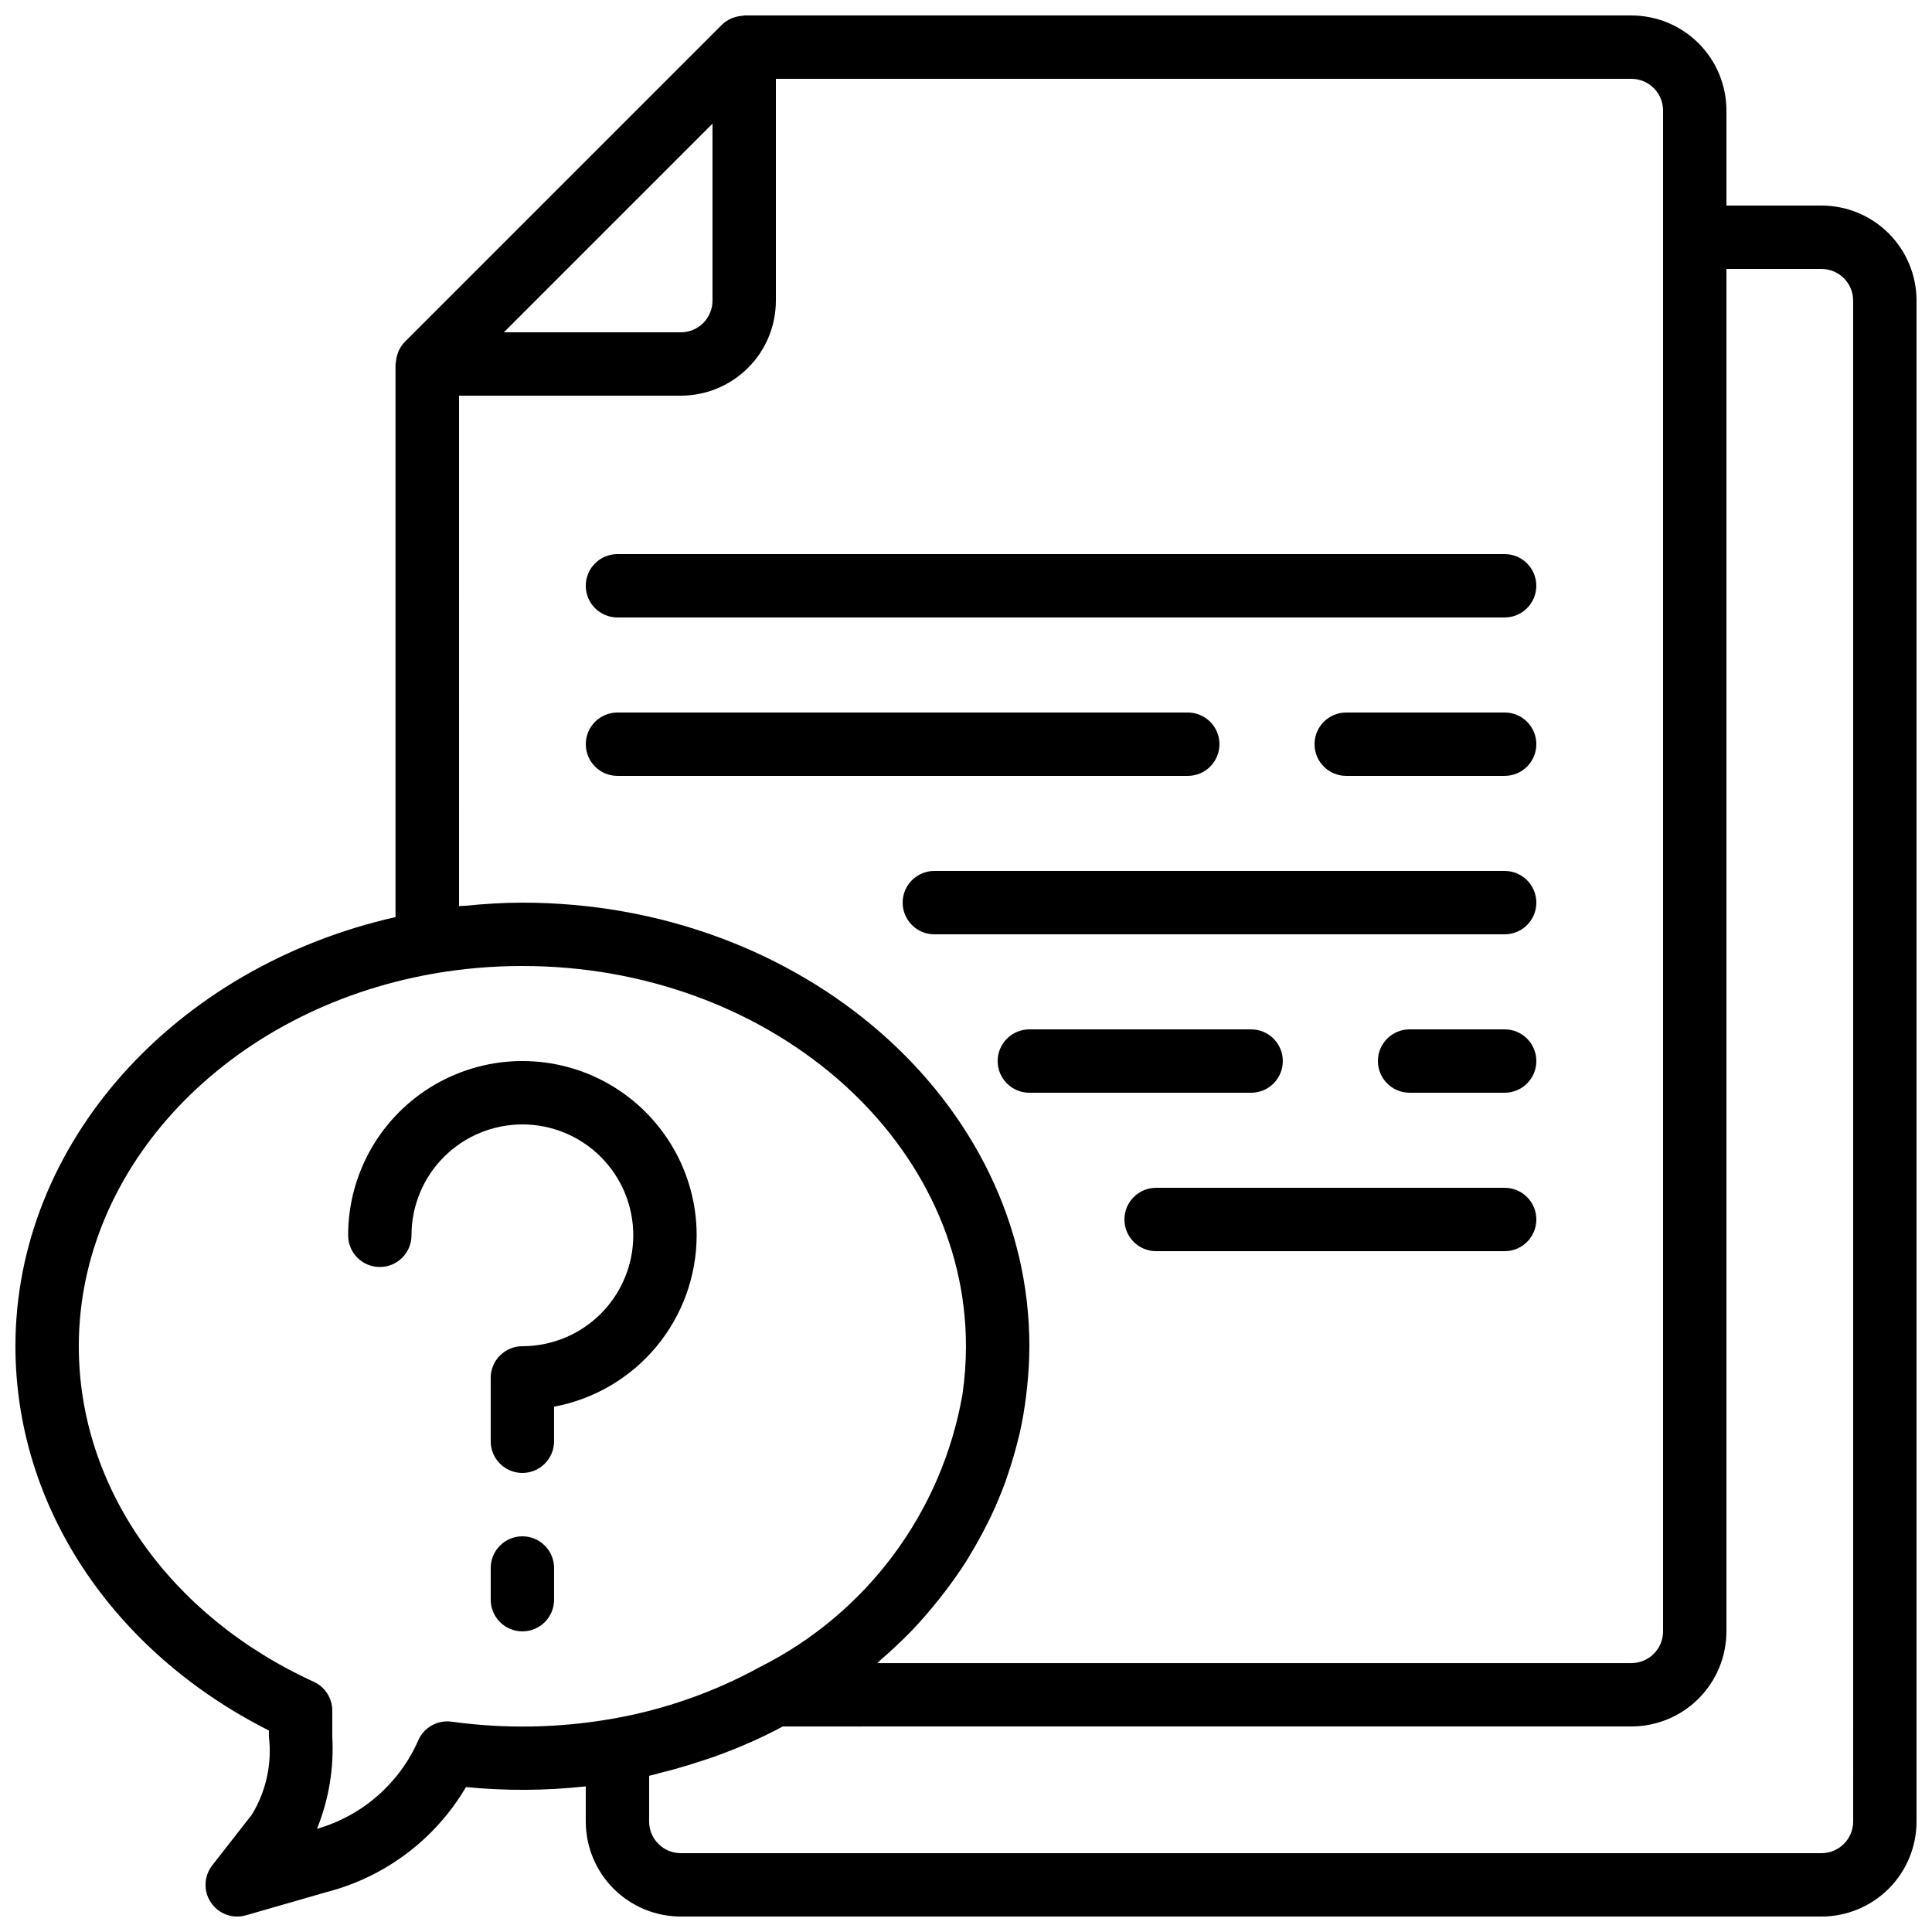
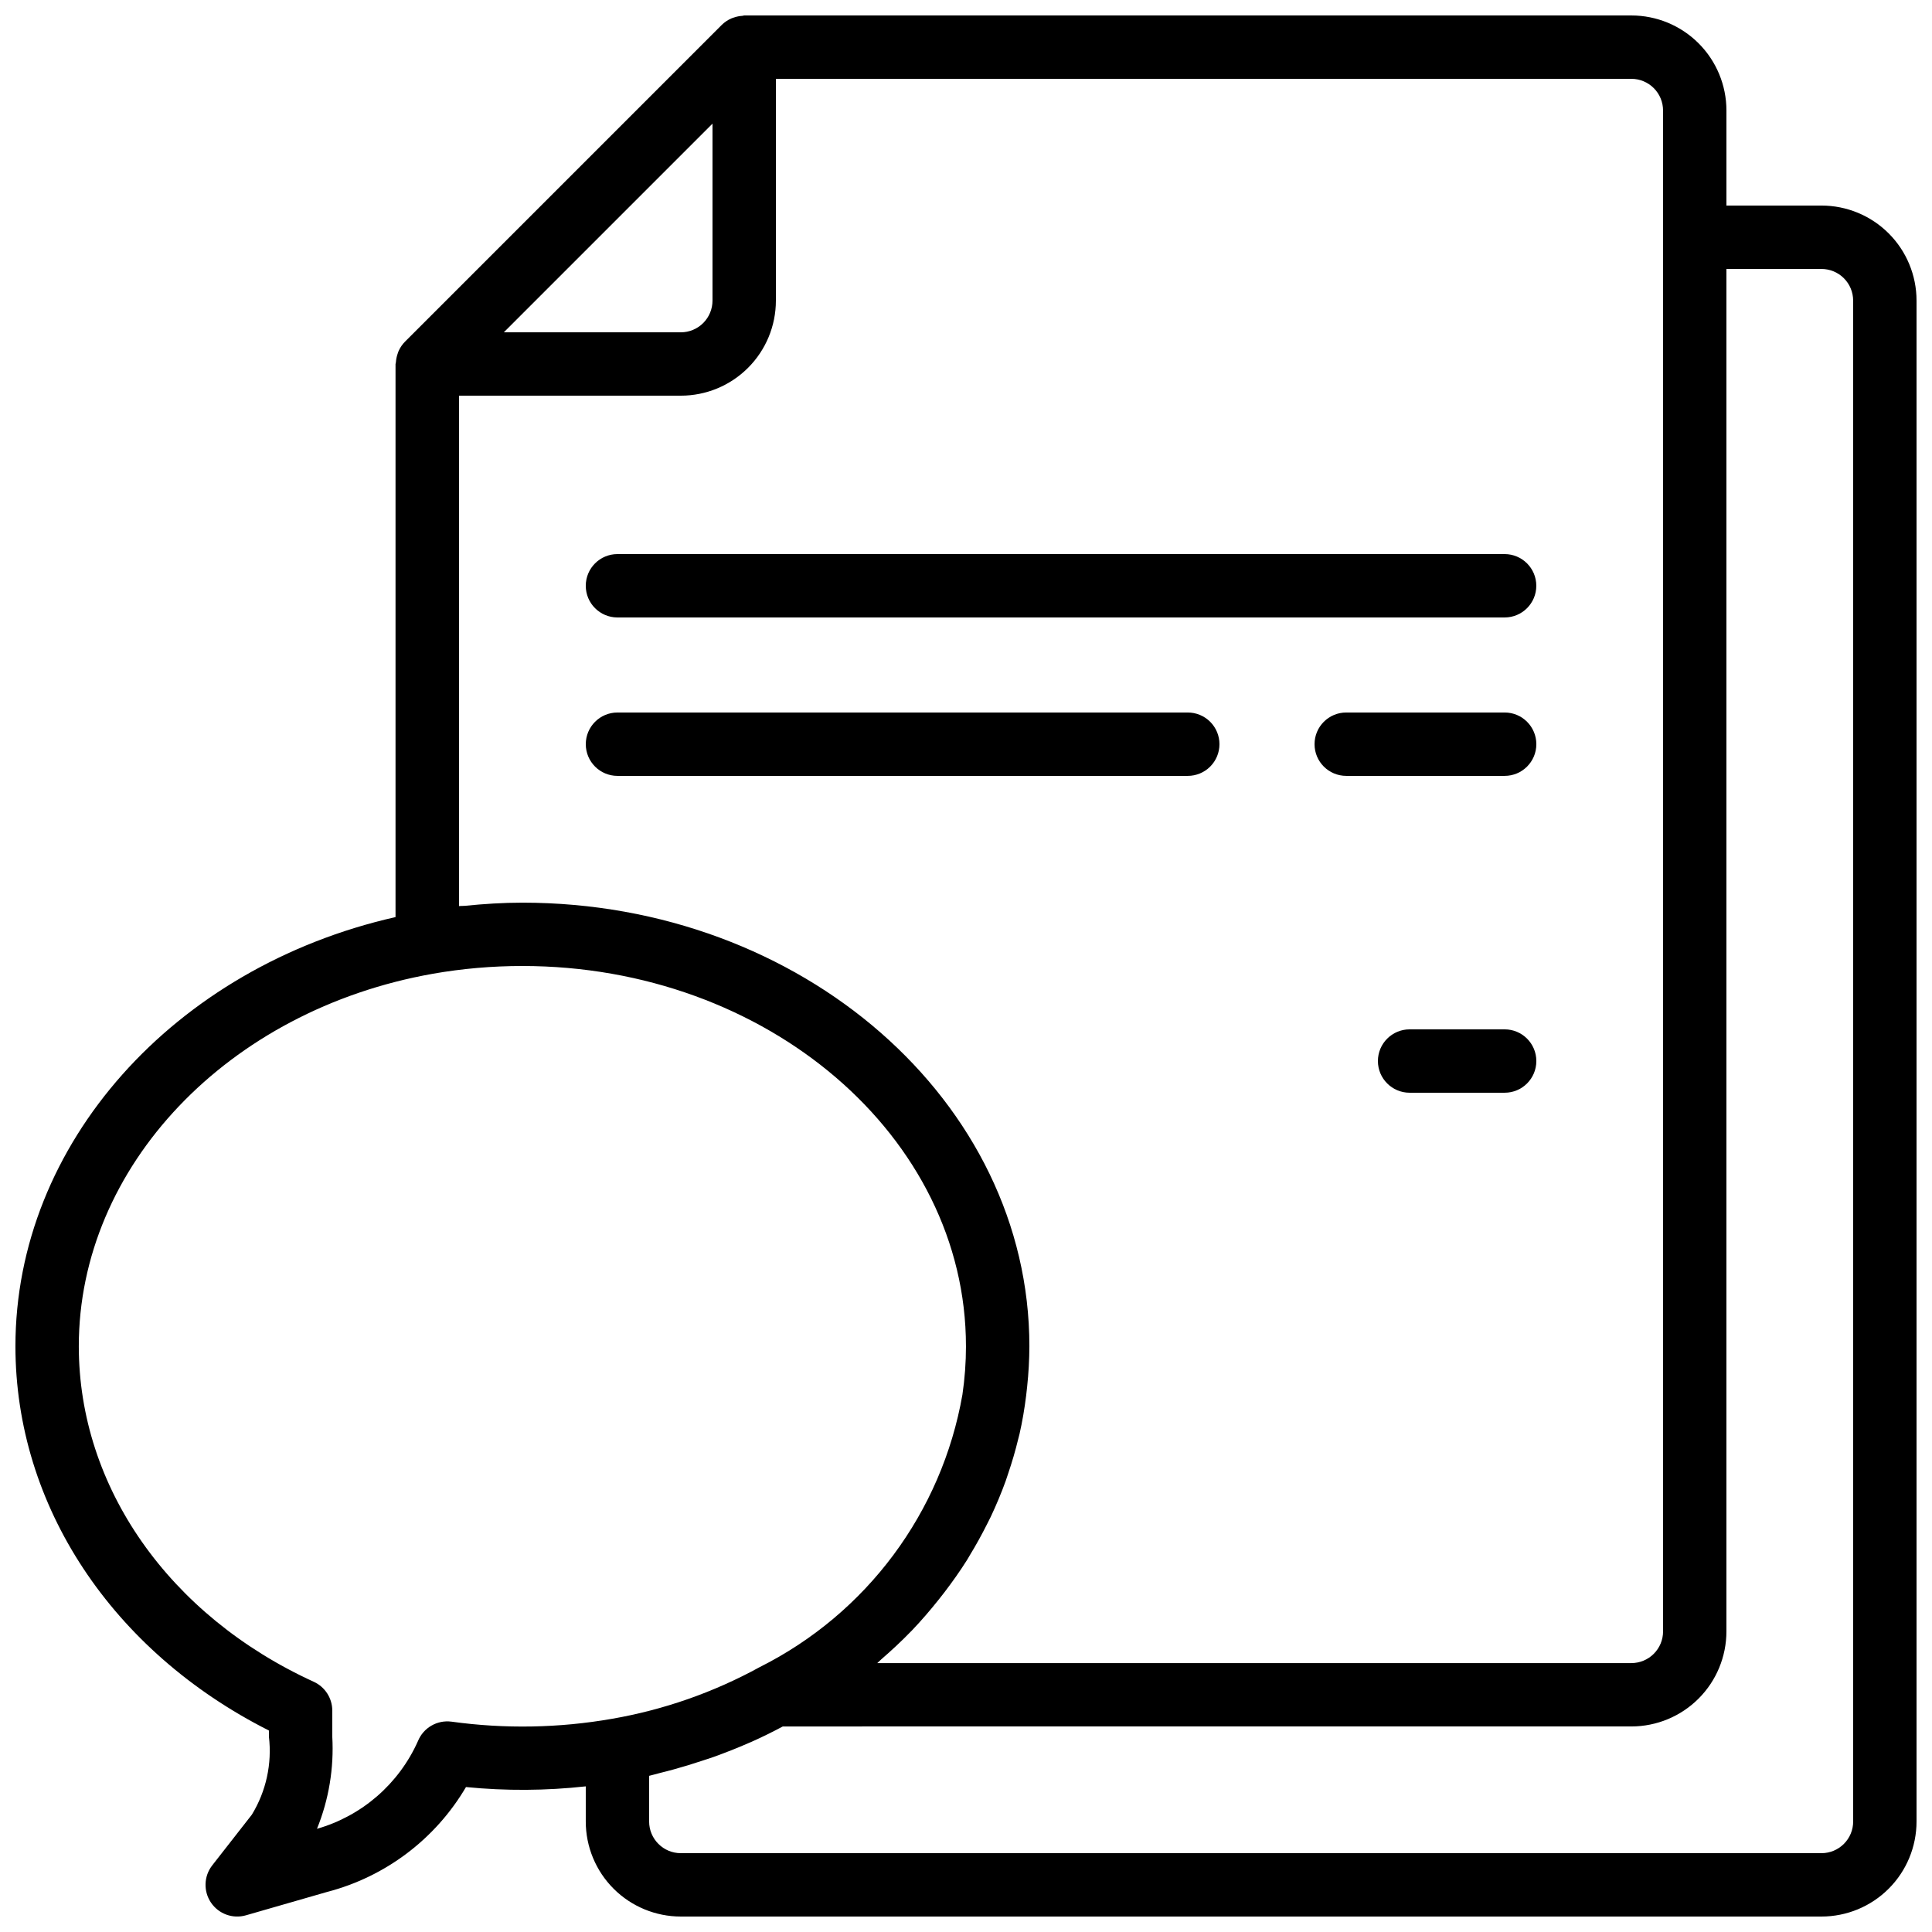
<svg xmlns="http://www.w3.org/2000/svg" width="800px" height="800px" version="1.1" viewBox="144 144 512 512">
  <defs>
    <clipPath id="a">
      <path d="m148.09 148.09h503.81v503.81h-503.81z" />
    </clipPath>
  </defs>
  <g clip-path="url(#a)">
    <path d="m626.71 198.48h-25.188v-25.191c0-6.684-2.656-13.09-7.379-17.812-4.723-4.727-11.133-7.379-17.812-7.379h-235.11c-0.176 0-0.328 0.094-0.496 0.102-0.754 0.043-1.496 0.191-2.211 0.438-0.262 0.094-0.52 0.16-0.773 0.277h0.004c-0.914 0.406-1.75 0.977-2.461 1.676l-83.969 83.969c-0.703 0.715-1.27 1.547-1.68 2.461-0.117 0.25-0.184 0.52-0.277 0.781-0.242 0.703-0.387 1.434-0.438 2.176 0 0.184-0.102 0.344-0.102 0.52v146.54c-58.742 13.281-100.73 60.086-100.73 113.73 0 42.27 25.602 80.863 67.176 101.84v1.605c0.852 7.207-0.738 14.492-4.519 20.688l-10.496 13.434v0.004c-2.242 2.863-2.379 6.848-0.344 9.867 2.035 3.016 5.781 4.379 9.277 3.371l21.555-6.207v0.004c15.445-4.031 28.664-14.023 36.754-27.785 10.559 1.043 21.195 0.98 31.742-0.184v9.309c0 6.684 2.652 13.09 7.375 17.812 4.727 4.727 11.133 7.379 17.812 7.379h302.29c6.684 0 13.09-2.652 17.812-7.379 4.727-4.723 7.379-11.129 7.379-17.812v-403.05c0-6.68-2.652-13.086-7.379-17.812-4.723-4.723-11.129-7.375-17.812-7.375zm-41.98-25.191v403.05c0 2.227-0.887 4.363-2.461 5.938s-3.711 2.461-5.938 2.461h-199.84c0.359-0.312 0.672-0.656 1.023-0.965 2.746-2.383 5.398-4.836 7.875-7.406l0.234-0.227c2.519-2.637 4.887-5.398 7.137-8.219 0.496-0.621 0.992-1.242 1.477-1.883 2.156-2.82 4.199-5.703 6.07-8.676 0.234-0.371 0.438-0.754 0.664-1.133 1.68-2.746 3.223-5.559 4.652-8.398 0.312-0.621 0.629-1.242 0.934-1.863 1.477-3.125 2.801-6.301 3.973-9.531 0.227-0.637 0.43-1.277 0.637-1.914 1.016-2.981 1.906-6.004 2.644-9.059 0.117-0.48 0.262-0.957 0.371-1.438 0.766-3.359 1.336-6.777 1.762-10.219 0.102-0.781 0.176-1.562 0.262-2.344 0.379-3.551 0.574-7.125 0.59-10.695 0-64.824-60.273-117.55-134.35-117.55-5.106 0-10.211 0.328-15.289 0.84-0.496 0.051-1.008 0-1.504 0.074l-0.004-135.27h58.777c6.684 0 13.09-2.652 17.812-7.379 4.727-4.723 7.379-11.129 7.379-17.812v-58.777h226.71c2.227 0 4.363 0.887 5.938 2.461 1.574 1.574 2.461 3.711 2.461 5.938zm-251.91 3.477v46.902c0 2.227-0.887 4.363-2.461 5.938-1.574 1.574-3.711 2.461-5.938 2.461h-46.902zm-69.191 423.49c-3.781-0.496-7.422 1.617-8.867 5.148-5.043 11.324-14.84 19.84-26.758 23.25 3.141-7.746 4.527-16.094 4.055-24.441v-6.887c0-3.285-1.918-6.266-4.902-7.633-38.41-17.559-62.273-51.664-62.273-88.93 0-47.594 39.465-89.098 93.816-98.703l0.004-0.004c7.836-1.371 15.777-2.059 23.734-2.055 64.824 0 117.55 45.199 117.55 100.76h0.004c0 4.297-0.316 8.586-0.941 12.836-5.465 31.227-25.398 58.016-53.738 72.215-12.195 6.688-25.41 11.312-39.113 13.688-14.066 2.461-28.43 2.715-42.574 0.754zm371.48 26.457c0 2.231-0.883 4.363-2.461 5.938-1.574 1.578-3.707 2.461-5.938 2.461h-302.29c-4.637 0-8.395-3.758-8.395-8.398v-12.098c0.992-0.227 1.957-0.527 2.938-0.773 1.219-0.293 2.418-0.613 3.617-0.941 2.461-0.672 4.879-1.418 7.281-2.215 1.074-0.359 2.156-0.688 3.223-1.066 3.215-1.16 6.391-2.402 9.496-3.777l0.469-0.191c2.859-1.277 5.66-2.652 8.398-4.121l224.88-0.004c6.68 0 13.09-2.656 17.812-7.379 4.723-4.723 7.379-11.133 7.379-17.812v-361.06h25.191-0.004c2.231 0 4.363 0.883 5.938 2.457 1.578 1.574 2.461 3.711 2.461 5.938z" />
  </g>
  <path d="m307.63 290.84c-4.637 0-8.395 3.758-8.395 8.398 0 4.637 3.758 8.395 8.395 8.395h235.11c4.637 0 8.395-3.758 8.395-8.395 0-4.641-3.758-8.398-8.395-8.398z" />
-   <path d="m542.75 458.78h-92.367c-4.637 0-8.395 3.758-8.395 8.395 0 4.641 3.758 8.398 8.395 8.398h92.367c4.637 0 8.395-3.758 8.395-8.398 0-4.637-3.758-8.395-8.395-8.395z" />
  <path d="m542.75 332.82h-41.984c-4.641 0-8.398 3.758-8.398 8.398 0 4.637 3.758 8.395 8.398 8.395h41.984c4.637 0 8.395-3.758 8.395-8.395 0-4.641-3.758-8.398-8.395-8.398z" />
  <path d="m467.17 341.22c0-2.231-0.883-4.363-2.457-5.938-1.574-1.578-3.711-2.461-5.938-2.461h-151.14c-4.637 0-8.395 3.758-8.395 8.398 0 4.637 3.758 8.395 8.395 8.395h151.14c2.227 0 4.363-0.883 5.938-2.461 1.574-1.574 2.457-3.707 2.457-5.934z" />
-   <path d="m542.75 374.81h-151.14c-4.637 0-8.398 3.758-8.398 8.395 0 4.641 3.762 8.398 8.398 8.398h151.14c4.637 0 8.395-3.758 8.395-8.398 0-4.637-3.758-8.395-8.395-8.395z" />
-   <path d="m483.96 425.19c0-2.227-0.883-4.359-2.457-5.938-1.574-1.574-3.711-2.457-5.938-2.457h-58.777c-4.637 0-8.398 3.758-8.398 8.395 0 4.641 3.762 8.398 8.398 8.398h58.777c2.227 0 4.363-0.887 5.938-2.461 1.574-1.574 2.457-3.711 2.457-5.938z" />
  <path d="m542.75 416.79h-25.191c-4.637 0-8.398 3.758-8.398 8.395 0 4.641 3.762 8.398 8.398 8.398h25.191c4.637 0 8.395-3.758 8.395-8.398 0-4.637-3.758-8.395-8.395-8.395z" />
-   <path d="m282.44 551.14c-4.637 0-8.395 3.762-8.395 8.398v8.398-0.004c0 4.641 3.758 8.398 8.395 8.398 4.641 0 8.398-3.758 8.398-8.398v-8.395c0-2.227-0.883-4.363-2.461-5.938-1.574-1.574-3.707-2.461-5.938-2.461z" />
-   <path d="m328.62 471.37c0-16.5-8.801-31.746-23.09-39.996-14.289-8.25-31.895-8.25-46.184 0-14.289 8.25-23.09 23.496-23.09 39.996 0 4.637 3.758 8.398 8.395 8.398s8.398-3.762 8.398-8.398c0-7.793 3.094-15.27 8.605-20.781 5.512-5.512 12.988-8.605 20.781-8.605 7.797 0 15.27 3.094 20.781 8.605 5.512 5.512 8.609 12.988 8.609 20.781 0 7.793-3.098 15.27-8.609 20.781-5.512 5.512-12.984 8.609-20.781 8.609-4.637 0-8.395 3.758-8.395 8.395v16.793c0 4.641 3.758 8.398 8.395 8.398 4.641 0 8.398-3.758 8.398-8.398v-9.16c10.605-1.977 20.188-7.598 27.09-15.891 6.898-8.293 10.684-18.738 10.695-29.527z" />
</svg>